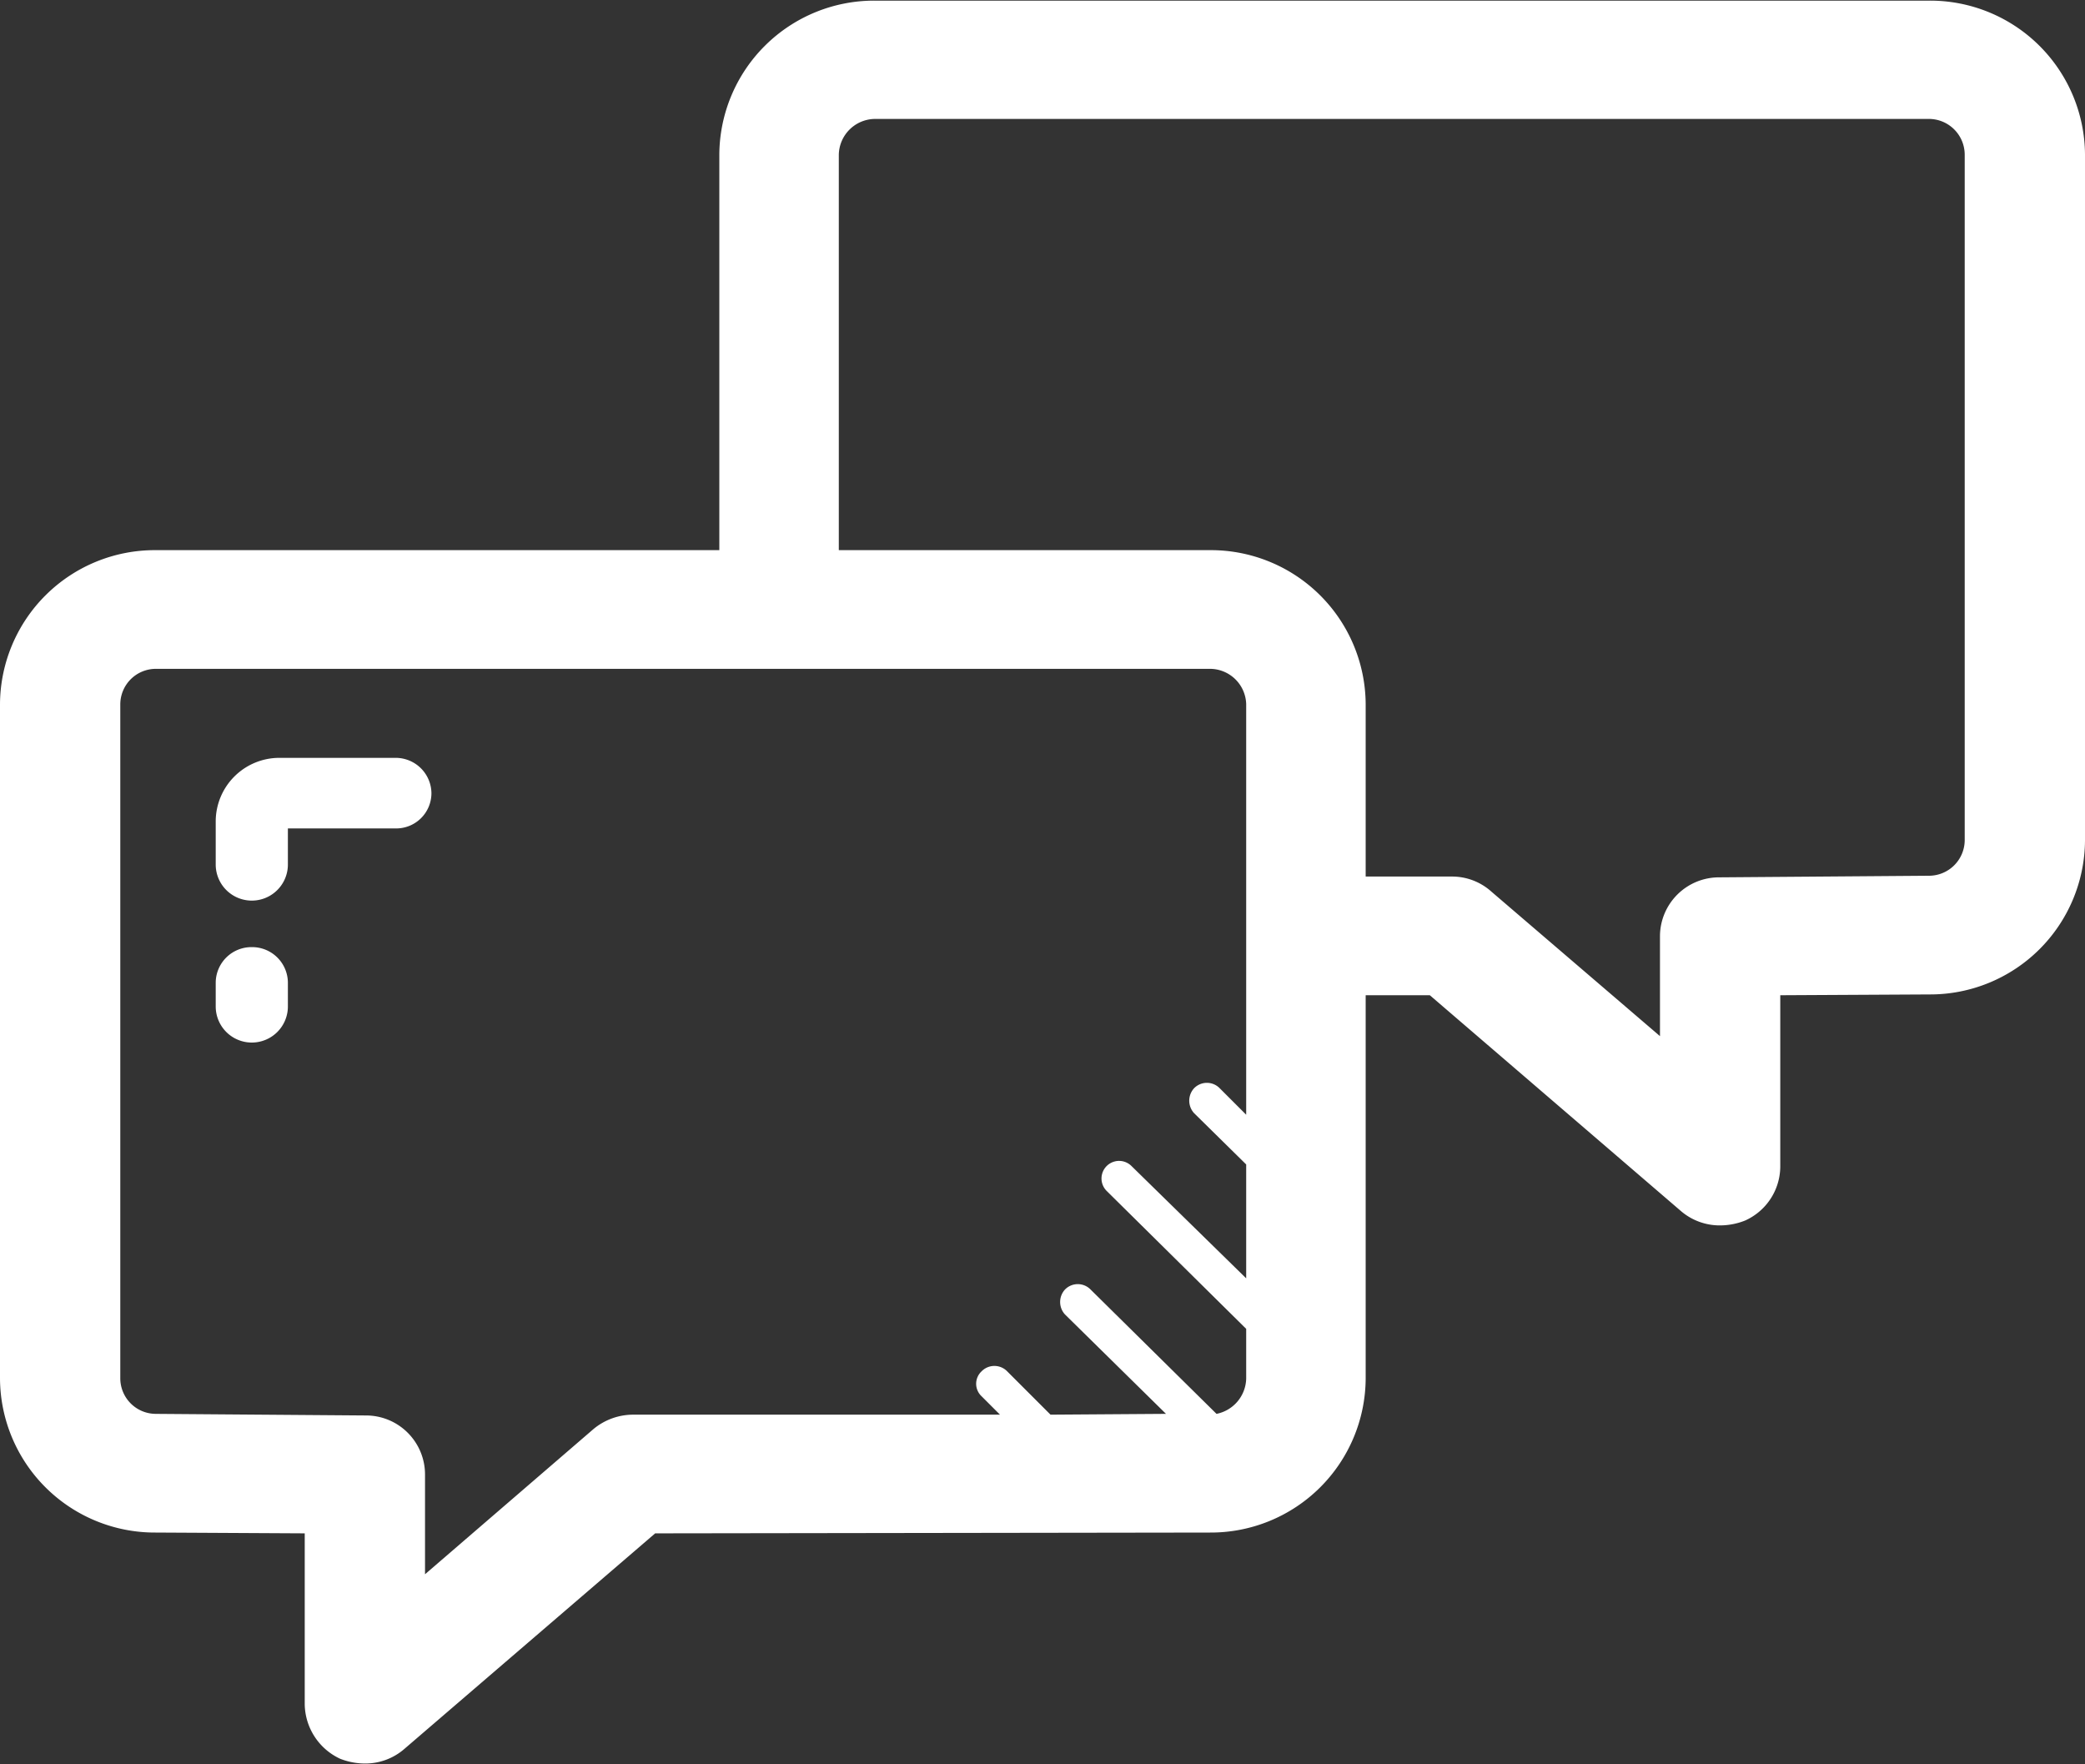
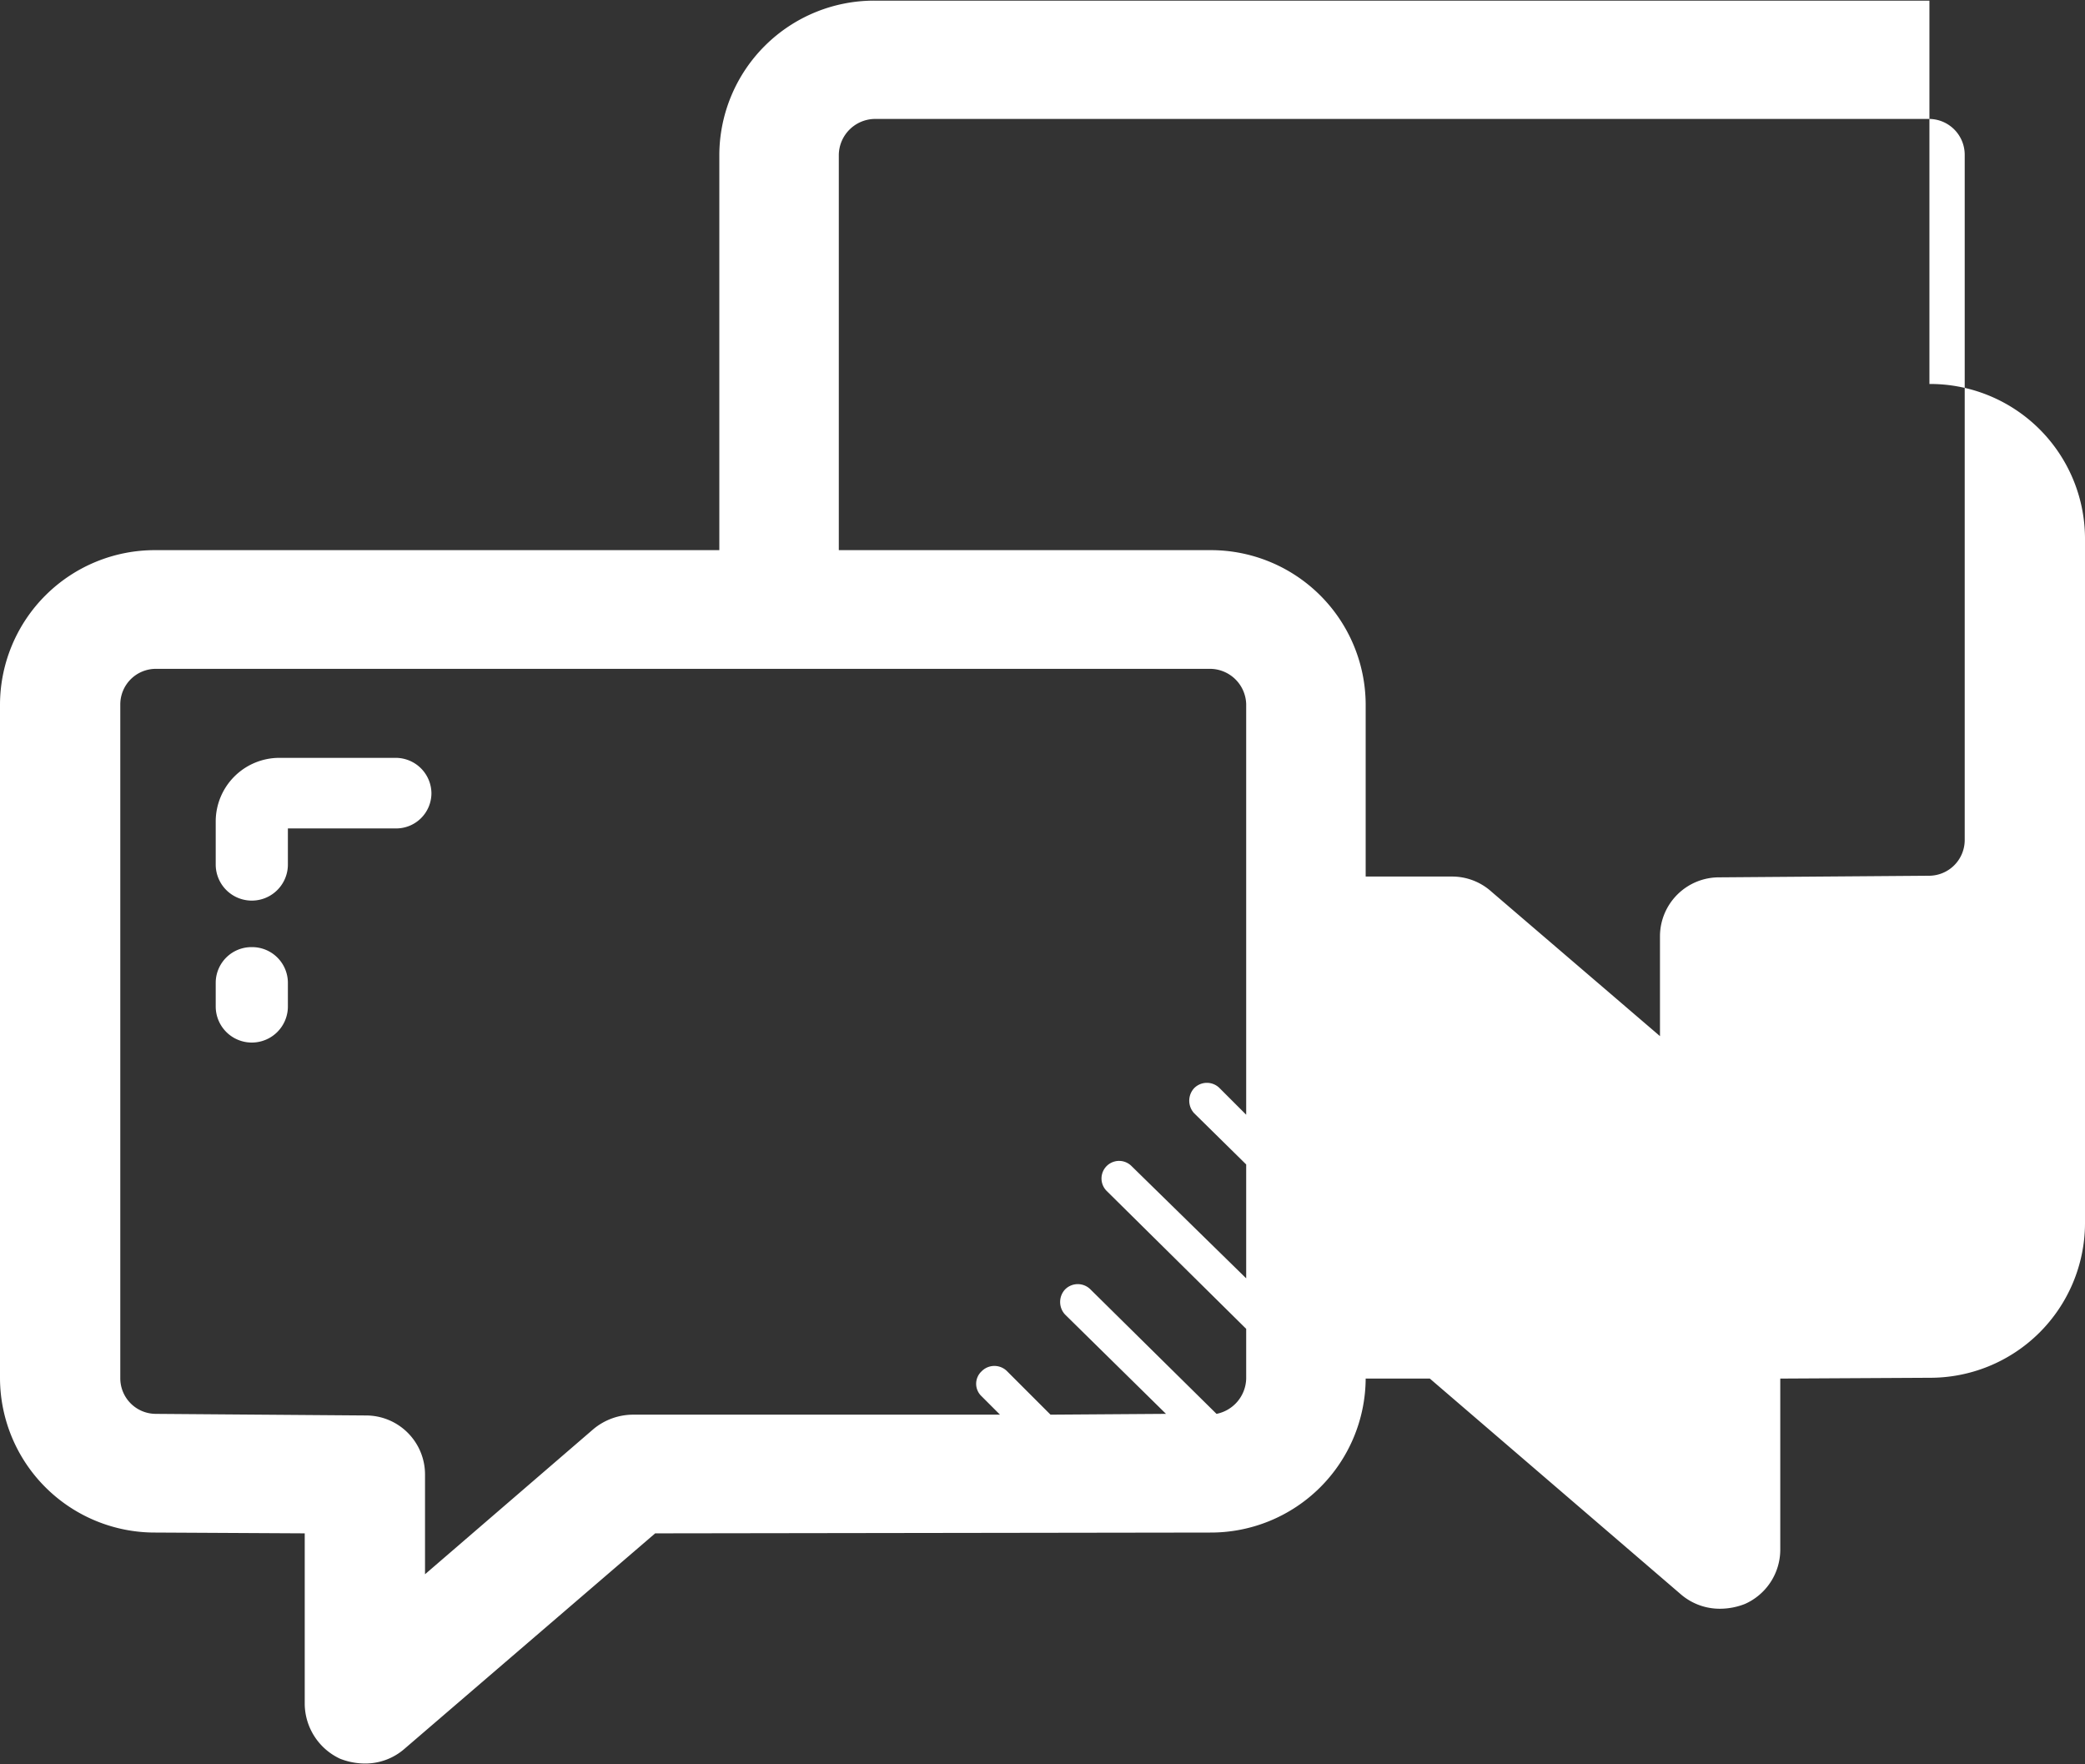
<svg xmlns="http://www.w3.org/2000/svg" width="26" height="22" viewBox="0 0 26 22">
  <rect x="0" y="0" width="26" height="22" fill="#333333" stroke="none" />
  <defs>
    <style>
      .cls-1 {
        fill: #fff;
        fill-rule: evenodd;
      }
    </style>
  </defs>
-   <path id="Forma_1672" data-name="Forma 1672" class="cls-1" d="M2126.5,1007.48a0.446,0.446,0,0,1-.45.44l-2.61.02a0.736,0.736,0,0,0-.74.73v1.25l-2.1-1.8a0.733,0.733,0,0,0-.49-0.19h-1.08v-2.15a1.931,1.931,0,0,0-1.94-1.92h-4.63v-4.934a0.455,0.455,0,0,1,.45-0.443h13.15a0.447,0.447,0,0,1,.44.443v8.554Zm-16.61,7.16a0.776,0.776,0,0,0-.49.18l-2.1,1.81v-1.25a0.736,0.736,0,0,0-.74-0.73l-2.62-.02a0.444,0.444,0,0,1-.44-0.44v-8.41a0.444,0.444,0,0,1,.44-0.44h13.15a0.453,0.453,0,0,1,.45.44v5.12l-0.33-.33a0.223,0.223,0,0,0-.32,0,0.23,0.23,0,0,0,0,.31l0.65,0.64v1.42l-1.43-1.4a0.219,0.219,0,1,0-.31.31l1.74,1.72v0.62a0.46,0.46,0,0,1-.37.44l-1.57-1.55a0.223,0.223,0,0,0-.32,0,0.23,0.23,0,0,0,0,.31l1.26,1.24-1.44.01-0.54-.54a0.223,0.223,0,0,0-.32,0,0.212,0.212,0,0,0,0,.31l0.23,0.23h-4.58Zm16.17-17.632h-13.15a1.931,1.931,0,0,0-1.94,1.918v4.934h-7.03a1.931,1.931,0,0,0-1.94,1.92v8.41a1.931,1.931,0,0,0,1.94,1.92l1.86,0.01v2.13a0.762,0.762,0,0,0,.44.68,0.853,0.853,0,0,0,.31.06,0.742,0.742,0,0,0,.49-0.18l3.13-2.69,6.92-.01a1.931,1.931,0,0,0,1.94-1.92v-4.78h0.8l3.13,2.69a0.742,0.742,0,0,0,.49.18,0.853,0.853,0,0,0,.31-0.06,0.742,0.742,0,0,0,.44-0.67v-2.14l1.86-.01a1.931,1.931,0,0,0,1.94-1.92v-8.555a1.931,1.931,0,0,0-1.94-1.917h0Zm-19.13,9.442h-1.44a0.794,0.794,0,0,0-.8.79v0.54a0.45,0.45,0,0,0,.9,0v-0.45h1.34a0.44,0.44,0,0,0,.45-0.44A0.446,0.446,0,0,0,2106.93,1006.45Zm-1.79,2.36a0.446,0.446,0,0,0-.45.44v0.3a0.45,0.45,0,0,0,.9,0v-0.3A0.446,0.446,0,0,0,2105.14,1008.81Z" transform="translate(-2102 -997)" />
+   <path id="Forma_1672" data-name="Forma 1672" class="cls-1" d="M2126.5,1007.48a0.446,0.446,0,0,1-.45.44l-2.61.02a0.736,0.736,0,0,0-.74.73v1.25l-2.1-1.8a0.733,0.733,0,0,0-.49-0.19h-1.08v-2.15a1.931,1.931,0,0,0-1.94-1.92h-4.63v-4.934a0.455,0.455,0,0,1,.45-0.443h13.15a0.447,0.447,0,0,1,.44.443v8.554Zm-16.61,7.16a0.776,0.776,0,0,0-.49.18l-2.1,1.81v-1.25a0.736,0.736,0,0,0-.74-0.73l-2.62-.02a0.444,0.444,0,0,1-.44-0.44v-8.41a0.444,0.444,0,0,1,.44-0.44h13.15a0.453,0.453,0,0,1,.45.44v5.12l-0.33-.33a0.223,0.223,0,0,0-.32,0,0.23,0.23,0,0,0,0,.31l0.65,0.64v1.42l-1.43-1.4a0.219,0.219,0,1,0-.31.31l1.74,1.72v0.62a0.46,0.46,0,0,1-.37.44l-1.57-1.55a0.223,0.223,0,0,0-.32,0,0.23,0.23,0,0,0,0,.31l1.26,1.24-1.44.01-0.54-.54a0.223,0.223,0,0,0-.32,0,0.212,0.212,0,0,0,0,.31l0.23,0.23h-4.58Zm16.17-17.632h-13.15a1.931,1.931,0,0,0-1.94,1.918v4.934h-7.03a1.931,1.931,0,0,0-1.94,1.92v8.41a1.931,1.931,0,0,0,1.94,1.92l1.86,0.01v2.13a0.762,0.762,0,0,0,.44.68,0.853,0.853,0,0,0,.31.06,0.742,0.742,0,0,0,.49-0.18l3.13-2.69,6.92-.01a1.931,1.931,0,0,0,1.94-1.92h0.8l3.13,2.69a0.742,0.742,0,0,0,.49.18,0.853,0.853,0,0,0,.31-0.06,0.742,0.742,0,0,0,.44-0.67v-2.14l1.86-.01a1.931,1.931,0,0,0,1.94-1.92v-8.555a1.931,1.931,0,0,0-1.94-1.917h0Zm-19.13,9.442h-1.44a0.794,0.794,0,0,0-.8.79v0.54a0.45,0.45,0,0,0,.9,0v-0.45h1.34a0.44,0.44,0,0,0,.45-0.44A0.446,0.446,0,0,0,2106.93,1006.45Zm-1.79,2.36a0.446,0.446,0,0,0-.45.44v0.3a0.45,0.45,0,0,0,.9,0v-0.3A0.446,0.446,0,0,0,2105.14,1008.81Z" transform="translate(-2102 -997)" />
</svg>